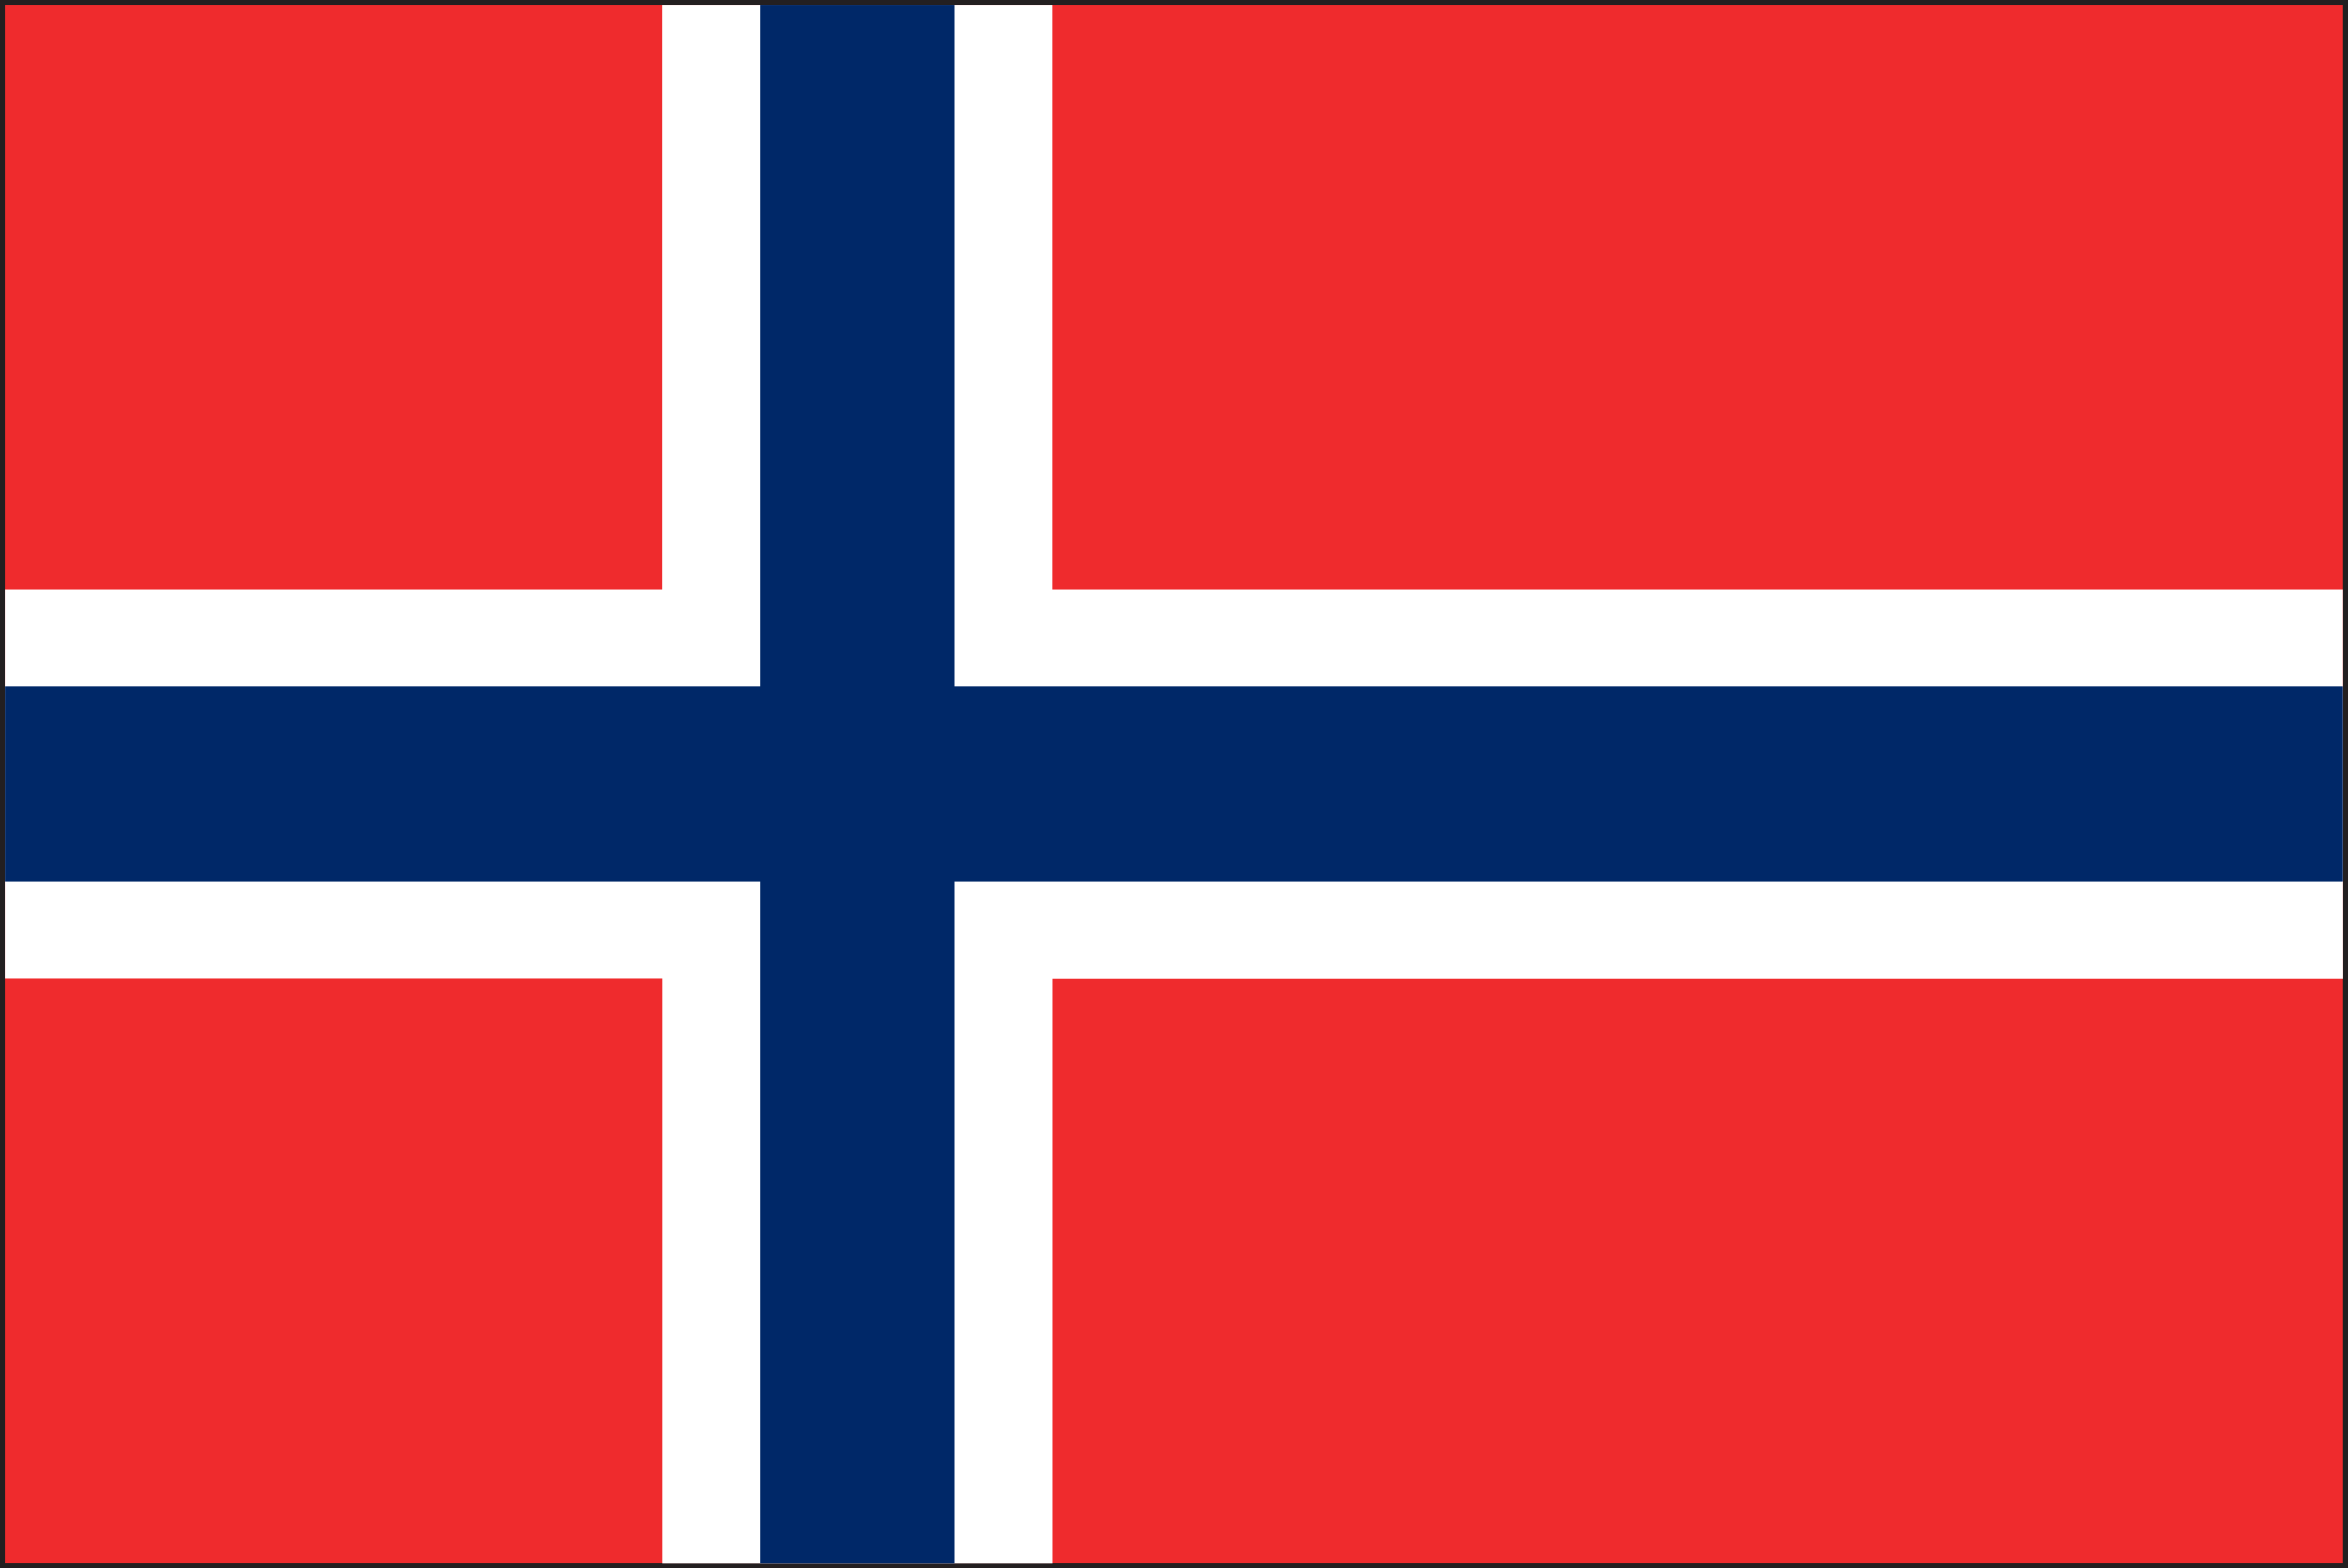
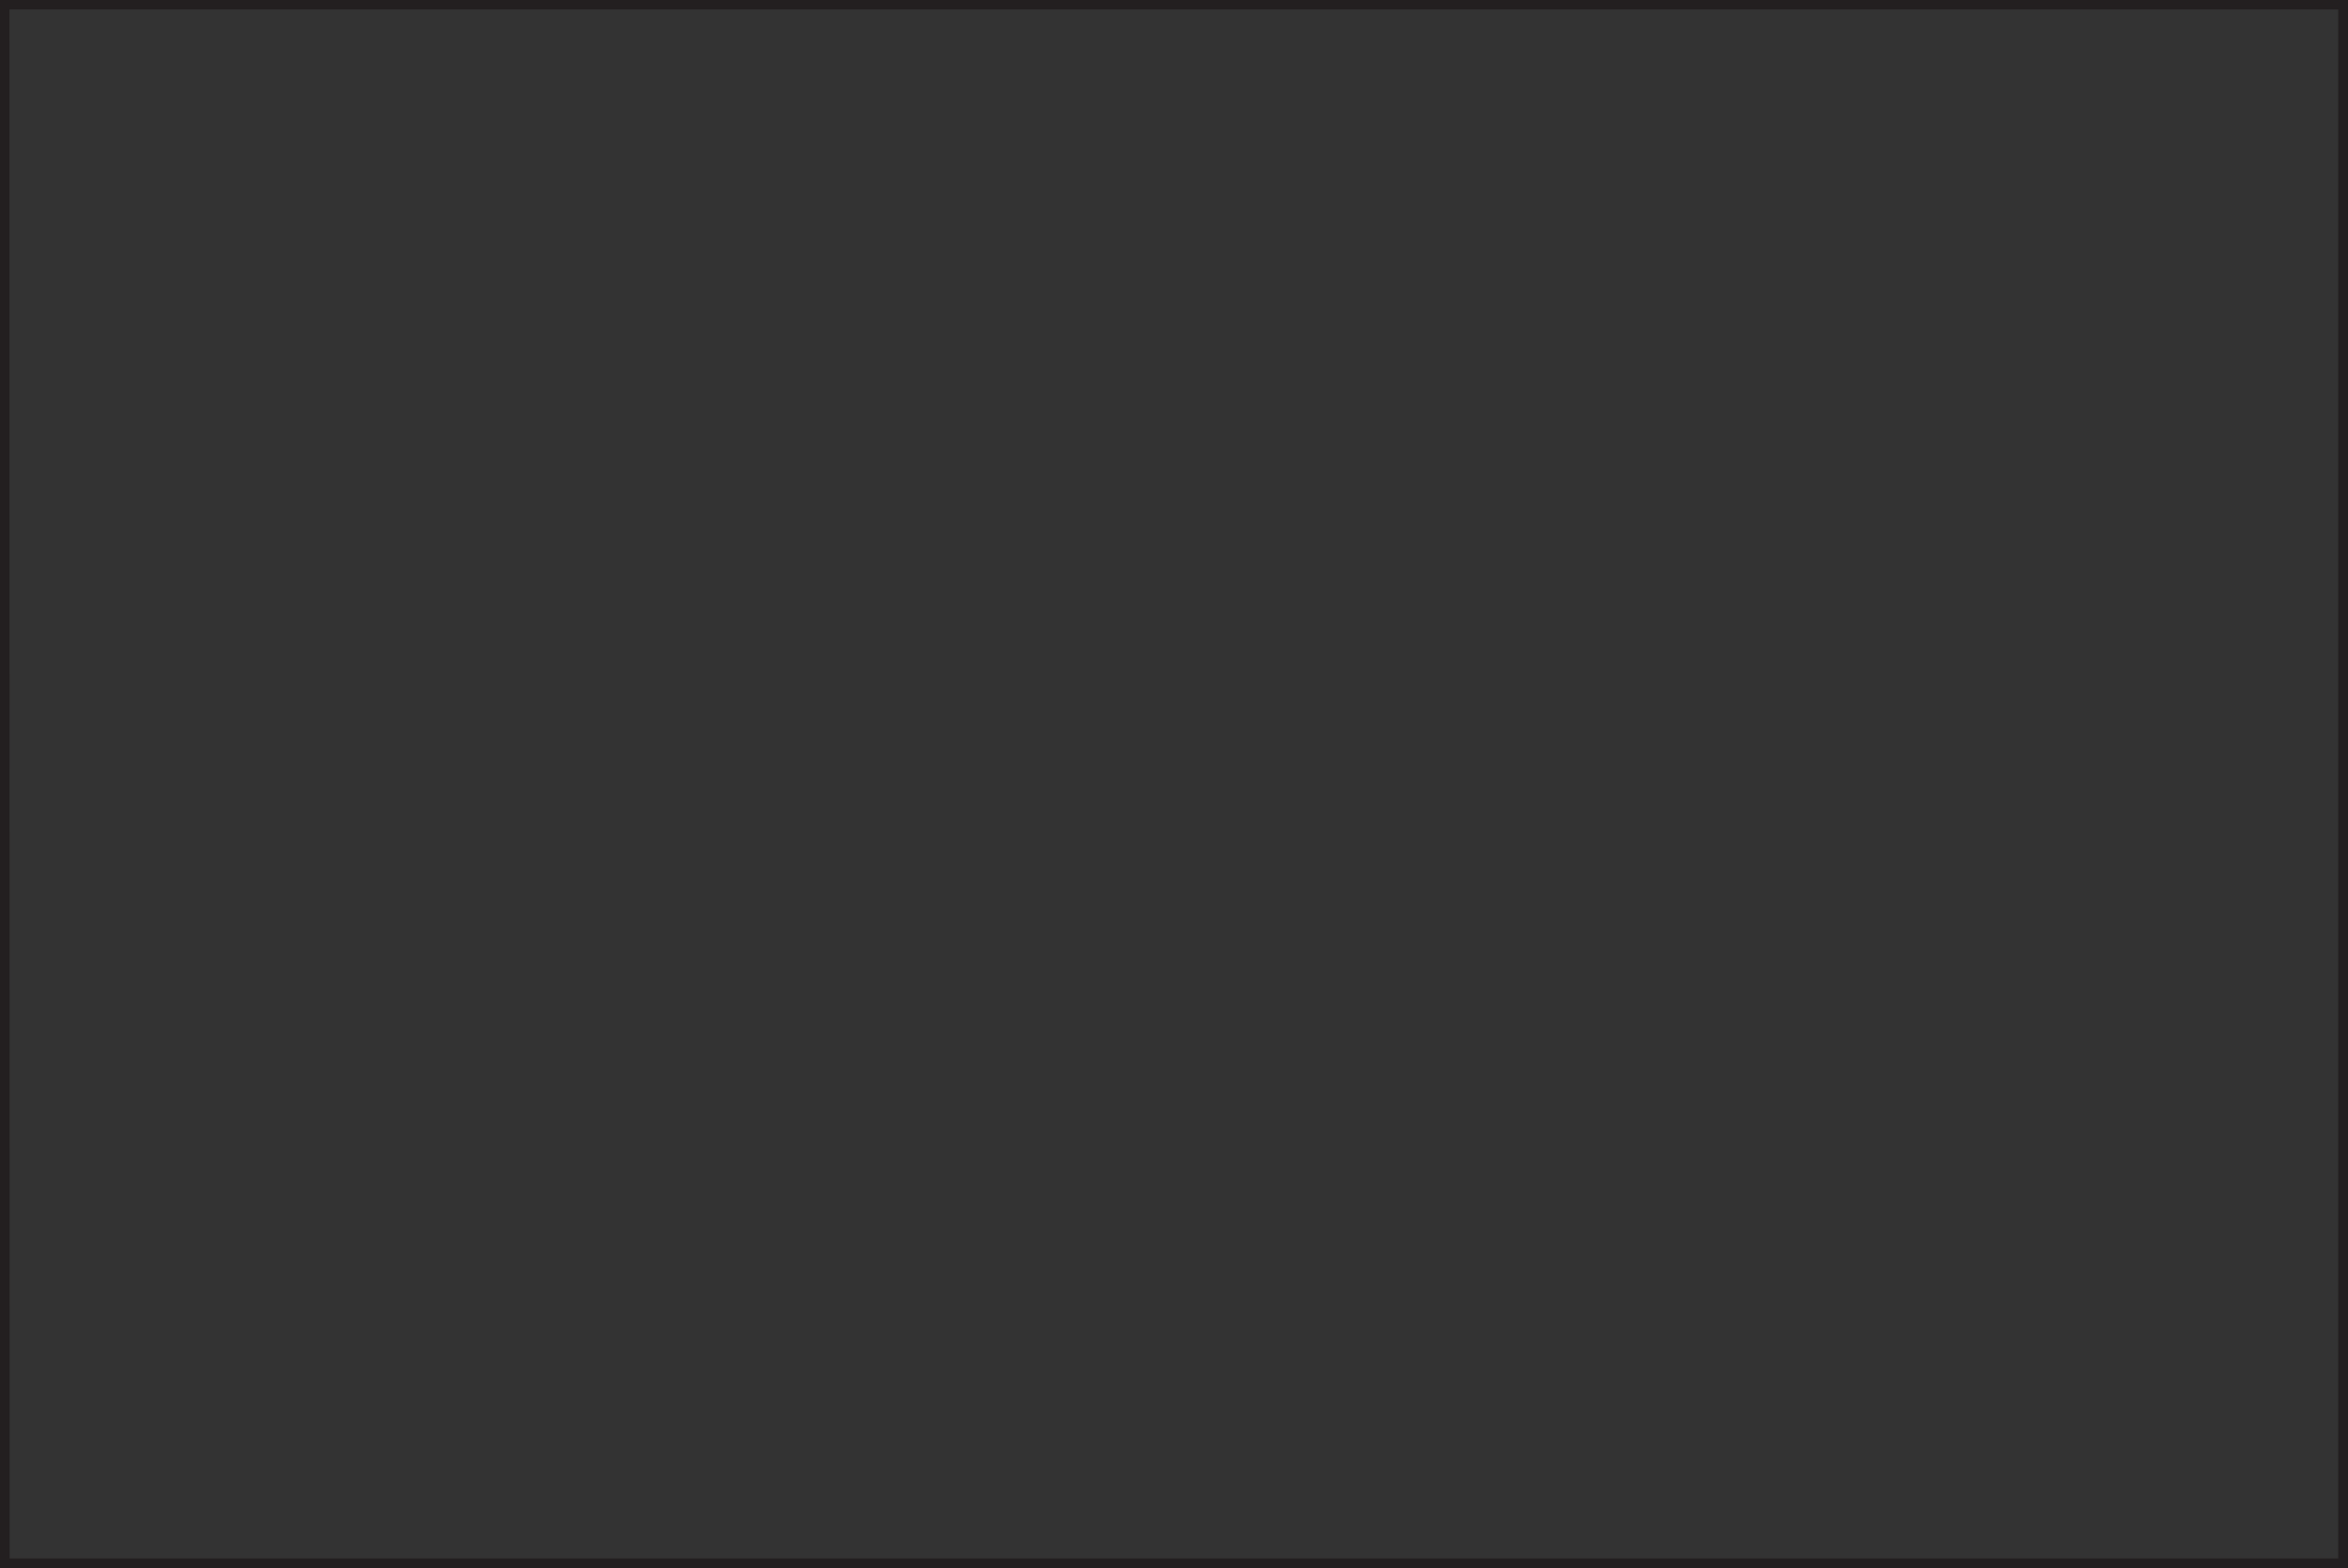
<svg xmlns="http://www.w3.org/2000/svg" id="Group_332" data-name="Group 332" width="39.653" height="26.49" viewBox="0 0 39.653 26.49">
  <rect x="0" y="0" width="39.653" height="26.49" fill="#333333" stroke="none" />
  <defs>
    <style>
      .cls-1 {
        fill: #231f20;
      }

      .cls-2 {
        fill: #ef2b2d;
      }

      .cls-3 {
        fill: #fff;
      }

      .cls-4 {
        fill: #002868;
      }
    </style>
  </defs>
  <path id="Path_1512" data-name="Path 1512" class="cls-1" d="M569.64,430.776v-26.49h39.653v26.49Zm39.571-.08v0Zm-39.408-.084h39.325V404.446H569.8Z" transform="translate(-569.64 -404.286)" />
-   <path id="Path_1513" data-name="Path 1513" class="cls-1" d="M569.64,430.776v-26.49h39.653v26.49Zm39.571-.08v0Zm-39.408-.084h39.325V404.446H569.8Z" transform="translate(-569.64 -404.286)" />
-   <rect id="Rectangle_527" data-name="Rectangle 527" class="cls-2" width="39.489" height="26.33" transform="translate(0.081 0.08)" />
-   <path id="Path_1514" data-name="Path 1514" class="cls-3" d="M609.21,414.239h-21.8v-9.873h-6.585v9.873H569.721v6.582h11.106V430.7h6.585v-9.875h21.8Z" transform="translate(-569.64 -404.286)" />
-   <path id="Path_1515" data-name="Path 1515" class="cls-4" d="M609.21,415.886H585.763v-11.52h-3.288v11.52H569.721v3.287h12.754V430.7h3.288V419.173H609.21Z" transform="translate(-569.64 -404.286)" />
</svg>